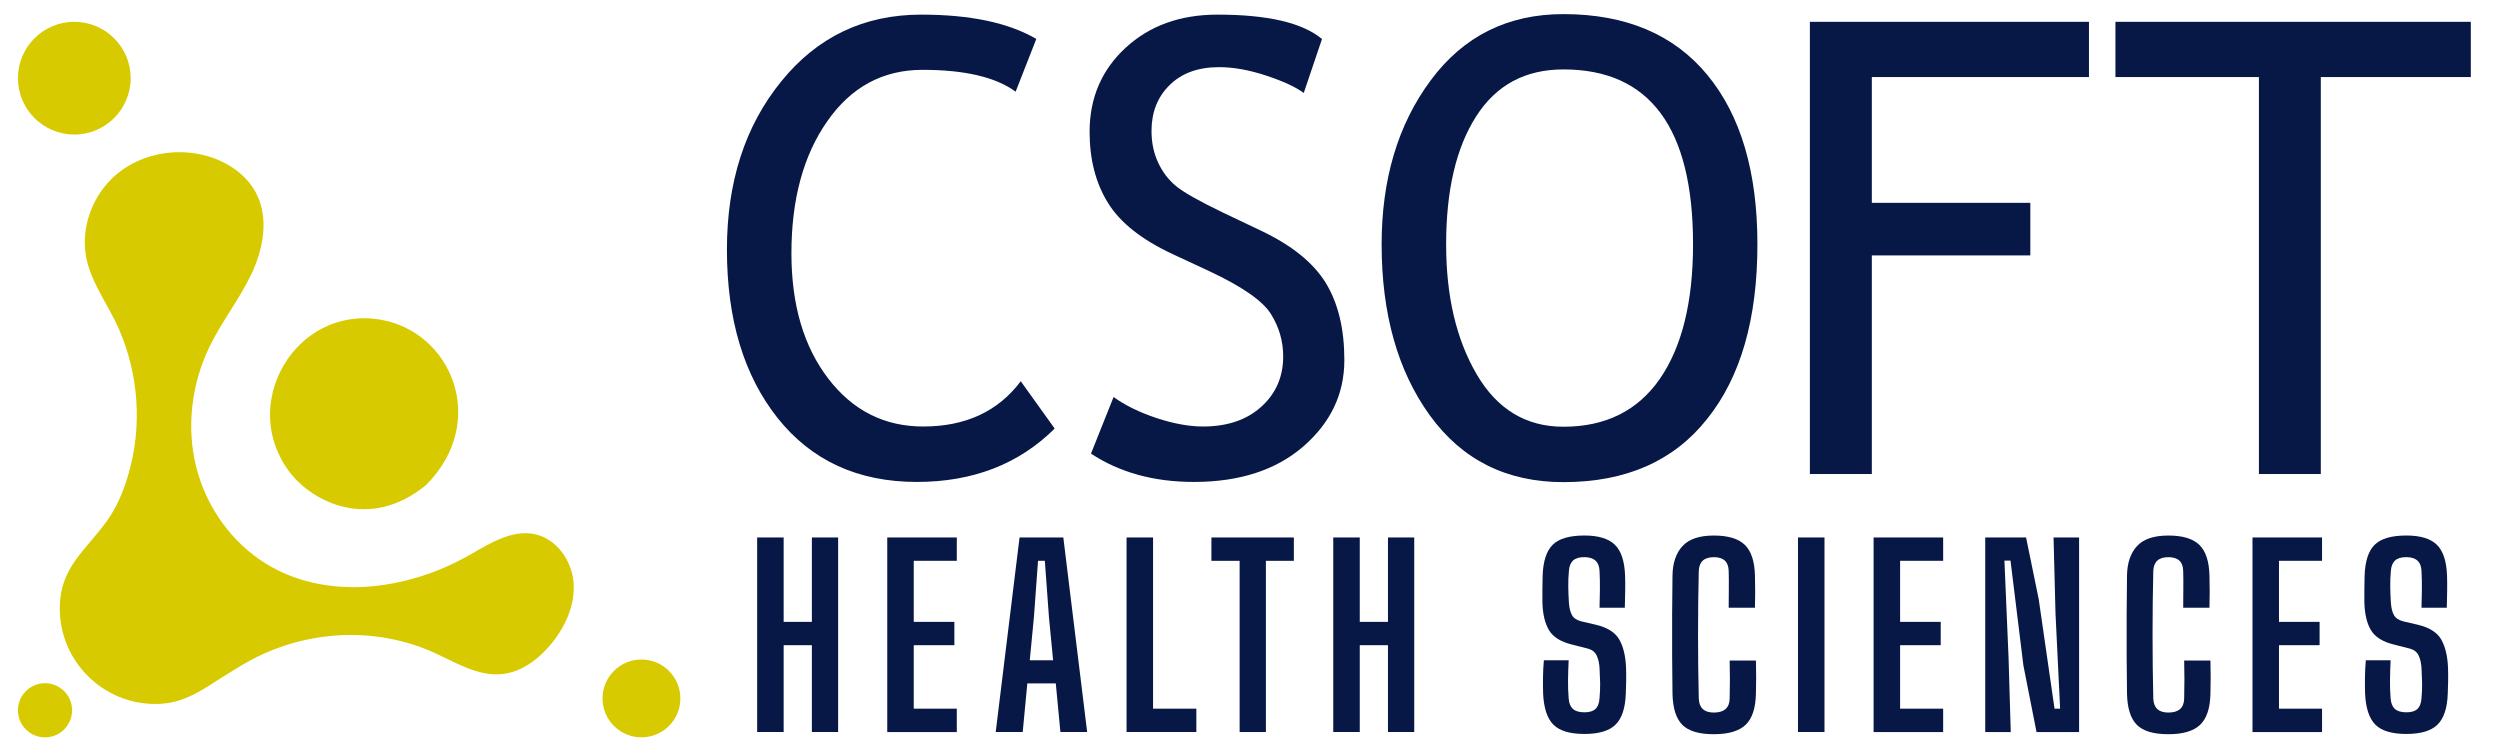
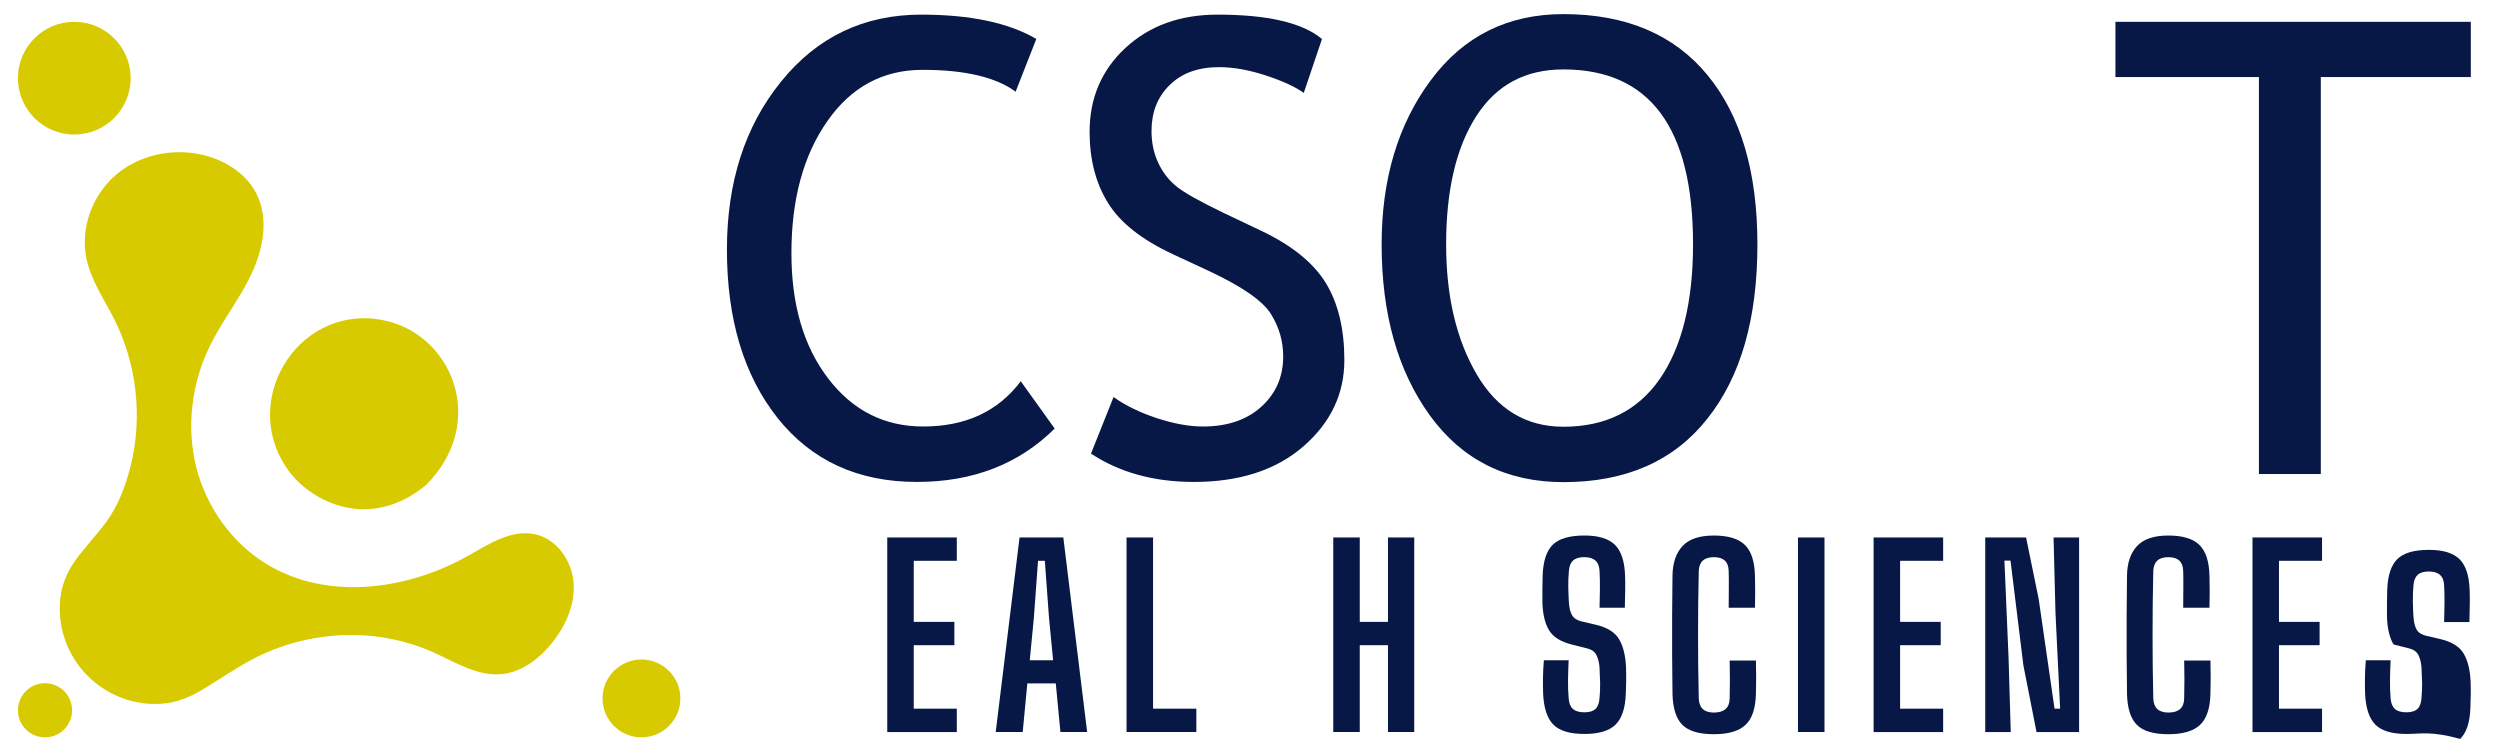
<svg xmlns="http://www.w3.org/2000/svg" id="图层_1" x="0px" y="0px" viewBox="0 0 2000 603.22" style="enable-background:new 0 0 2000 603.22;" xml:space="preserve">
  <style type="text/css"> .st0{fill:#071846;} .st1{fill:#D8CA00;} </style>
  <g>
    <g>
      <g>
-         <path class="st0" d="M605.72,585.62V429.98h21.21v67.51h22.57v-67.51h21.01v155.64h-21.01v-69.45h-22.57v69.45H605.72z" />
        <path class="st0" d="M709.8,585.62V429.98h55.64v18.68h-34.44v48.83h32.49v18.68h-32.49v50.78h34.44v18.68H709.8z" />
        <path class="st0" d="M796.57,585.62l19.07-155.64h35.02l19.07,155.64h-21.4l-3.7-38.91h-22.76l-3.7,38.91H796.57z M823.81,528.23 h18.68l-3.31-34.24l-3.31-45.33h-5.45l-3.31,45.33L823.81,528.23z" />
        <path class="st0" d="M901.24,585.62V429.98h21.21v136.96h34.63v18.68H901.24z" />
-         <path class="st0" d="M991.7,585.62V448.66h-22.57v-18.68h65.95v18.68h-22.37v136.96H991.7z" />
        <path class="st0" d="M1066.6,585.62V429.98h21.21v67.51h22.57v-67.51h21.01v155.64h-21.01v-69.45h-22.57v69.45H1066.6z" />
        <path class="st0" d="M1267.57,587.17c-11.67,0-19.97-2.5-24.9-7.49c-4.93-4.99-7.65-13.26-8.17-24.81 c-0.13-4.54-0.16-8.95-0.1-13.23c0.06-4.28,0.29-8.75,0.68-13.42h19.84c-0.26,5.32-0.42,10.57-0.49,15.76 c-0.07,5.19,0.1,10.05,0.49,14.59c0.26,3.89,1.39,6.75,3.4,8.56c2.01,1.82,5.09,2.72,9.24,2.72c4.02,0,6.97-0.91,8.85-2.72 c1.88-1.81,2.95-4.67,3.21-8.56c0.39-4.41,0.55-8.4,0.49-11.96c-0.07-3.57-0.23-7.75-0.49-12.55c-0.26-3.76-1.04-7-2.33-9.73 c-1.3-2.72-3.63-4.54-7-5.45l-13.03-3.31c-8.82-2.2-14.85-6.03-18.09-11.48c-3.24-5.45-4.99-12.84-5.25-22.18 c0-3.5,0-7.07,0-10.7c0-3.63,0.06-7.2,0.19-10.7c0.39-11.54,3.08-19.78,8.07-24.71c4.99-4.93,13.45-7.39,25.39-7.39 c11.15,0,19.26,2.47,24.32,7.39c5.06,4.93,7.78,13.17,8.17,24.71c0.13,3.24,0.16,7.17,0.1,11.77c-0.07,4.61-0.16,9.24-0.29,13.91 h-20.23c0.13-4.93,0.23-9.82,0.29-14.69c0.06-4.86-0.03-9.76-0.29-14.69c-0.26-7.39-4.35-11.09-12.26-11.09 c-4.02,0-7,0.91-8.95,2.72c-1.95,1.82-3.05,4.61-3.31,8.37c-0.39,4.15-0.55,8.33-0.49,12.55c0.06,4.22,0.23,8.4,0.49,12.55 c0.26,4.28,1.07,7.65,2.43,10.12c1.36,2.47,3.86,4.15,7.49,5.06l11.67,2.72c9.21,2.21,15.43,6.13,18.68,11.77 c3.24,5.64,5.06,13.13,5.45,22.47c0.13,4.15,0.16,7.72,0.1,10.7c-0.07,2.99-0.16,6.36-0.29,10.12 c-0.39,11.55-3.11,19.81-8.17,24.81C1287.41,584.68,1279.11,587.17,1267.57,587.17z" />
        <path class="st0" d="M1371.07,587.37c-11.8,0-20.2-2.5-25.19-7.49c-4.99-4.99-7.62-13.26-7.88-24.81 c-0.13-9.73-0.23-20.04-0.29-30.93c-0.07-10.9-0.07-21.79,0-32.68c0.06-10.89,0.16-21.21,0.29-30.93 c0.13-10.12,2.79-18,7.98-23.64c5.19-5.64,13.55-8.46,25.1-8.46c11.41,0,19.68,2.5,24.81,7.49c5.12,4.99,7.81,13.2,8.07,24.61 c0.13,3.5,0.19,7.78,0.19,12.84c0,5.06-0.07,9.34-0.19,12.84h-21.01c0-4.28,0.03-9.14,0.1-14.59c0.06-5.45,0.03-10.38-0.1-14.79 c-0.13-7.39-4.09-11.09-11.87-11.09c-7.78,0-11.8,3.7-12.06,11.09c-0.39,16.47-0.58,33.46-0.58,50.97s0.19,34.5,0.58,50.97 c0.26,7.52,4.28,11.28,12.06,11.28c8.3,0,12.52-3.76,12.65-11.28c0.13-4.54,0.19-9.63,0.19-15.27c0-5.64-0.07-10.67-0.19-15.08 h21.01c0.13,4.28,0.19,8.69,0.19,13.23c0,4.54-0.07,9.02-0.19,13.42c-0.26,11.55-3.02,19.81-8.27,24.81 C1391.2,584.87,1382.74,587.37,1371.07,587.37z" />
        <path class="st0" d="M1438.38,585.62V429.98h21.21v155.64H1438.38z" />
        <path class="st0" d="M1498.88,585.62V429.98h55.64v18.68h-34.44v48.83h32.49v18.68h-32.49v50.78h34.44v18.68H1498.88z" />
        <path class="st0" d="M1588.18,585.62V429.98h32.68l10.12,49.42l12.65,87.55h4.47l-3.7-76.26l-1.56-60.7h20.43v155.64h-34.05 l-10.51-53.31l-10.31-83.85h-4.86l3.31,77.82l1.75,59.34H1588.18z" />
        <path class="st0" d="M1734.68,587.37c-11.8,0-20.2-2.5-25.19-7.49c-4.99-4.99-7.62-13.26-7.88-24.81 c-0.13-9.73-0.23-20.04-0.29-30.93c-0.07-10.9-0.07-21.79,0-32.68c0.06-10.89,0.16-21.21,0.29-30.93 c0.13-10.12,2.79-18,7.98-23.64c5.19-5.64,13.55-8.46,25.1-8.46c11.41,0,19.68,2.5,24.81,7.49c5.12,4.99,7.81,13.2,8.07,24.61 c0.13,3.5,0.19,7.78,0.19,12.84c0,5.06-0.07,9.34-0.19,12.84h-21.01c0-4.28,0.03-9.14,0.1-14.59c0.06-5.45,0.03-10.38-0.1-14.79 c-0.13-7.39-4.09-11.09-11.87-11.09c-7.78,0-11.8,3.7-12.06,11.09c-0.39,16.47-0.58,33.46-0.58,50.97s0.19,34.5,0.58,50.97 c0.26,7.52,4.28,11.28,12.06,11.28c8.3,0,12.52-3.76,12.65-11.28c0.13-4.54,0.19-9.63,0.19-15.27c0-5.64-0.07-10.67-0.19-15.08 h21.01c0.13,4.28,0.19,8.69,0.19,13.23c0,4.54-0.07,9.02-0.19,13.42c-0.26,11.55-3.02,19.81-8.27,24.81 C1754.81,584.87,1746.35,587.37,1734.68,587.37z" />
        <path class="st0" d="M1801.99,585.62V429.98h55.64v18.68h-34.44v48.83h32.49v18.68h-32.49v50.78h34.44v18.68H1801.99z" />
-         <path class="st0" d="M1925.14,587.17c-11.67,0-19.97-2.5-24.9-7.49c-4.93-4.99-7.65-13.26-8.17-24.81 c-0.13-4.54-0.16-8.95-0.1-13.23c0.06-4.28,0.29-8.75,0.68-13.42h19.84c-0.26,5.32-0.42,10.57-0.49,15.76 c-0.07,5.19,0.1,10.05,0.49,14.59c0.26,3.89,1.39,6.75,3.4,8.56c2.01,1.82,5.09,2.72,9.24,2.72c4.02,0,6.97-0.91,8.85-2.72 c1.88-1.81,2.95-4.67,3.21-8.56c0.39-4.41,0.55-8.4,0.49-11.96c-0.07-3.57-0.23-7.75-0.49-12.55c-0.26-3.76-1.04-7-2.33-9.73 c-1.3-2.72-3.63-4.54-7-5.45l-13.03-3.31c-8.82-2.2-14.85-6.03-18.09-11.48c-3.24-5.45-4.99-12.84-5.25-22.18 c0-3.5,0-7.07,0-10.7c0-3.63,0.06-7.2,0.19-10.7c0.39-11.54,3.08-19.78,8.07-24.71c4.99-4.93,13.45-7.39,25.39-7.39 c11.15,0,19.26,2.47,24.32,7.39c5.06,4.93,7.78,13.17,8.17,24.71c0.13,3.24,0.16,7.17,0.1,11.77c-0.07,4.61-0.16,9.24-0.29,13.91 h-20.23c0.13-4.93,0.23-9.82,0.29-14.69c0.06-4.86-0.03-9.76-0.29-14.69c-0.26-7.39-4.35-11.09-12.26-11.09 c-4.02,0-7,0.91-8.95,2.72c-1.95,1.82-3.05,4.61-3.31,8.37c-0.39,4.15-0.55,8.33-0.49,12.55c0.06,4.22,0.23,8.4,0.49,12.55 c0.26,4.28,1.07,7.65,2.43,10.12c1.36,2.47,3.86,4.15,7.49,5.06l11.67,2.72c9.21,2.21,15.43,6.13,18.68,11.77 c3.24,5.64,5.06,13.13,5.45,22.47c0.13,4.15,0.16,7.72,0.1,10.7c-0.07,2.99-0.16,6.36-0.29,10.12 c-0.39,11.55-3.11,19.81-8.17,24.81C1944.99,584.68,1936.69,587.17,1925.14,587.17z" />
+         <path class="st0" d="M1925.14,587.17c-11.67,0-19.97-2.5-24.9-7.49c-4.93-4.99-7.65-13.26-8.17-24.81 c-0.13-4.54-0.16-8.95-0.1-13.23c0.06-4.28,0.29-8.75,0.68-13.42h19.84c-0.26,5.32-0.42,10.57-0.49,15.76 c-0.07,5.19,0.1,10.05,0.49,14.59c0.26,3.89,1.39,6.75,3.4,8.56c2.01,1.82,5.09,2.72,9.24,2.72c4.02,0,6.97-0.91,8.85-2.72 c1.88-1.81,2.95-4.67,3.21-8.56c0.39-4.41,0.55-8.4,0.49-11.96c-0.07-3.57-0.23-7.75-0.49-12.55c-0.26-3.76-1.04-7-2.33-9.73 c-1.3-2.72-3.63-4.54-7-5.45l-13.03-3.31c-3.24-5.45-4.99-12.84-5.25-22.18 c0-3.5,0-7.07,0-10.7c0-3.63,0.06-7.2,0.19-10.7c0.39-11.54,3.08-19.78,8.07-24.71c4.99-4.93,13.45-7.39,25.39-7.39 c11.15,0,19.26,2.47,24.32,7.39c5.06,4.93,7.78,13.17,8.17,24.71c0.13,3.24,0.16,7.17,0.1,11.77c-0.07,4.61-0.16,9.24-0.29,13.91 h-20.23c0.13-4.93,0.23-9.82,0.29-14.69c0.06-4.86-0.03-9.76-0.29-14.69c-0.26-7.39-4.35-11.09-12.26-11.09 c-4.02,0-7,0.91-8.95,2.72c-1.95,1.82-3.05,4.61-3.31,8.37c-0.39,4.15-0.55,8.33-0.49,12.55c0.06,4.22,0.23,8.4,0.49,12.55 c0.26,4.28,1.07,7.65,2.43,10.12c1.36,2.47,3.86,4.15,7.49,5.06l11.67,2.72c9.21,2.21,15.43,6.13,18.68,11.77 c3.24,5.64,5.06,13.13,5.45,22.47c0.13,4.15,0.16,7.72,0.1,10.7c-0.07,2.99-0.16,6.36-0.29,10.12 c-0.39,11.55-3.11,19.81-8.17,24.81C1944.99,584.68,1936.69,587.17,1925.14,587.17z" />
      </g>
    </g>
    <g>
      <g>
        <path class="st0" d="M829.05,31.16L812.5,73.36c-15.75-11.61-40.58-17.49-74.41-17.49c-31.68,0-57.14,13.66-76.23,41.07 c-19.15,27.28-28.72,62.55-28.72,105.69c0,41.29,9.84,74.59,29.43,100.19c19.62,25.64,44.94,38.38,76.02,38.38 c33.83,0,59.82-12.01,78.02-36.21l27.13,37.85c-28.53,28.38-65.33,42.71-110.25,42.71c-47.11,0-84.24-17.03-111.38-51.09 c-27.06-34.11-40.57-78.99-40.57-134.79c0-53.91,14.4-98.79,43.37-134.44C653.78,29.5,691.15,11.7,736.93,11.7 C776.09,11.7,806.81,18.14,829.05,31.16z" />
        <path class="st0" d="M872.79,362.88l18.06-45.26c9.19,6.59,20.73,12.32,34.55,16.88c13.8,4.52,26.1,6.7,36.97,6.7 c19.32,0,34.87-5.19,46.57-15.72c11.74-10.59,17.62-24.02,17.62-40.28c0-12.21-3.27-23.56-9.84-34.04 c-6.51-10.43-22.89-21.84-49.17-34.18l-29.21-13.59c-24.78-11.53-42.11-25.14-51.87-40.94c-9.84-15.78-14.79-34.81-14.79-57 c0-26.98,9.57-49.41,28.72-67.16c19.14-17.69,43.65-26.59,73.62-26.59c40.03,0,67.9,6.44,83.58,19.51L1043,74.35 c-6.59-4.83-16.59-9.44-30.16-13.91c-13.52-4.45-25.99-6.72-37.55-6.72c-16.79,0-29.98,4.78-39.66,14.42 c-9.65,9.49-14.42,21.66-14.42,36.64c0,9.16,1.73,17.6,5.22,25.11c3.42,7.52,8.23,13.86,14.38,18.98 c6.23,5.11,18.87,12.22,38.04,21.43l29.61,14.09c24.72,11.66,42.06,25.65,52.06,41.78c9.99,16.29,14.96,36.86,14.96,61.86 c0,27.17-10.95,50.1-32.8,69.1c-21.82,18.88-51,28.42-87.61,28.42C922.94,385.54,895.52,377.91,872.79,362.88z" />
        <path class="st0" d="M1105.3,195.47c0-52.22,13.12-96.07,39.33-131.29c26.16-35.26,61.55-52.89,106.1-52.89 c49.98,0,88.45,16.29,115.15,48.66c26.75,32.45,40.05,77.64,40.05,135.51c0,59.46-13.3,106.07-40.21,139.67 c-26.72,33.76-65.05,50.58-114.99,50.58c-45.55,0-81.09-17.85-106.86-53.4C1118.17,296.76,1105.3,251.16,1105.3,195.47 M1156.91,195.47c0,41.62,8.17,76.26,24.58,104.23c16.34,27.77,39.4,41.68,69.24,41.68c33.68,0,59.35-12.73,77.1-38.23 c17.67-25.57,26.6-61.45,26.6-107.68c0-93.26-34.6-139.93-103.69-139.93c-30.64,0-53.87,12.55-69.86,37.62 C1164.88,118.19,1156.91,152.33,1156.91,195.47z" />
-         <polygon class="st0" points="1497.46,61.64 1497.46,162.27 1624.26,162.27 1624.26,204.33 1497.46,204.33 1497.46,379.22 1447.9,379.22 1447.9,17.46 1671.17,17.46 1671.17,61.64 " />
        <polygon class="st0" points="1856.64,61.64 1856.64,379.22 1807.13,379.22 1807.13,61.64 1692.35,61.64 1692.35,17.46 1976.65,17.46 1976.65,61.64 " />
      </g>
    </g>
    <g>
      <circle class="st1" cx="59.44" cy="62.54" r="45.09" />
      <circle class="st1" cx="513.16" cy="558.74" r="31.13" />
      <g>
        <path class="st1" d="M340.67,388.18c50.69-50.46,20.84-123.19-36.91-132.55c-67.43-10.93-113.68,68.05-71.73,122.48 C250.12,401.57,295.61,425.05,340.67,388.18z" />
        <path class="st1" d="M458.89,466.37c-1.28-17.84-13.66-35.43-31.17-39.05c-18.84-3.9-36.79,8.06-53.55,17.48 c-49.16,27.63-113.11,35.81-161.17,6.29c-27.96-17.17-48.23-46.02-56.12-77.87c-7.89-31.85-3.59-66.36,10.74-95.88 c9.74-20.07,23.85-37.79,33.43-57.94c9.58-20.15,14.19-44.57,4.08-64.46c-7.65-15.06-22.85-25.3-39.07-30.02 c-24.45-7.11-52.39-2.2-72.09,13.92c-19.7,16.12-30.09,43.36-24.78,68.26c3.73,17.49,14.31,32.59,22.34,48.57 c17.97,35.75,22.66,78.18,12.99,117c-3.88,15.56-9.75,31.38-19.17,44.36c-17.31,23.88-37.55,37.09-37.55,69.66 c0,42.25,34.25,76.49,76.5,76.49c23.03,0,37.2-11.24,56.22-23.1c6.97-4.35,13.95-8.7,21.21-12.54 c44.55-23.51,98.84-26.33,145-5.63c17.63,7.91,35.27,19.21,54.51,17.4c15.71-1.48,29.39-11.73,39.46-23.88 C452.11,501.69,460.17,484.21,458.89,466.37z" />
      </g>
      <circle class="st1" cx="36.01" cy="568.22" r="21.66" />
    </g>
  </g>
</svg>